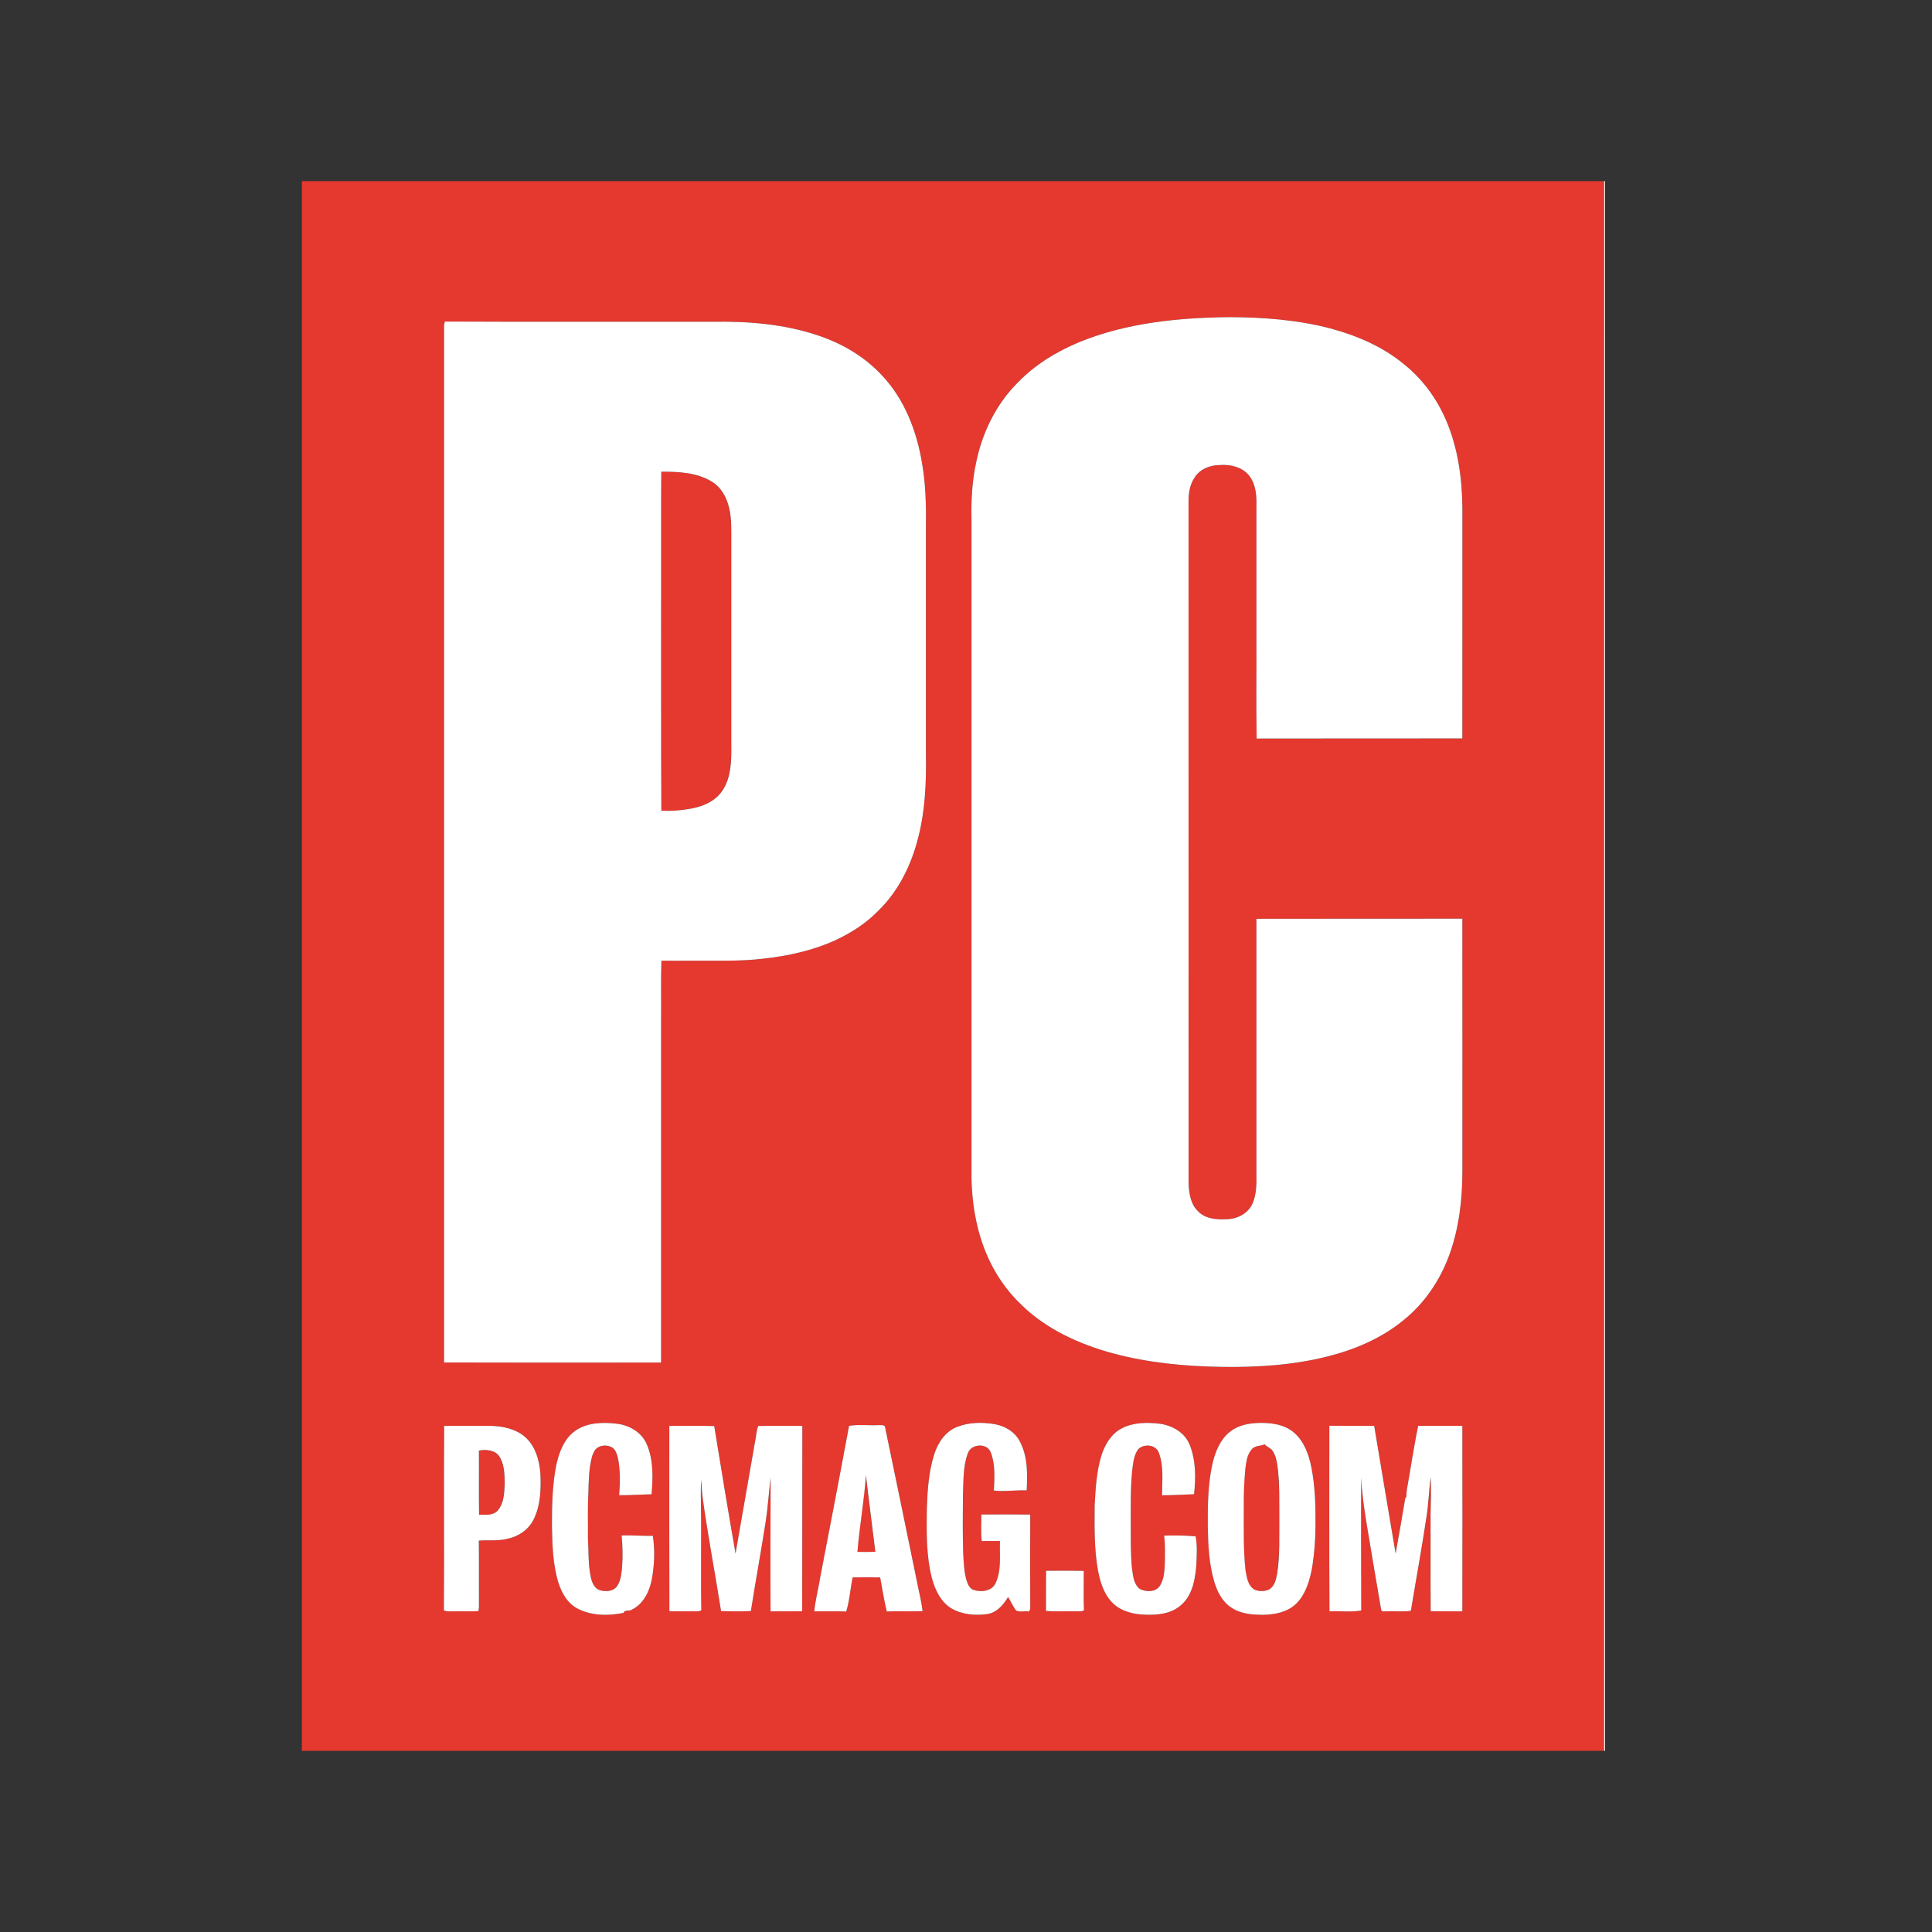
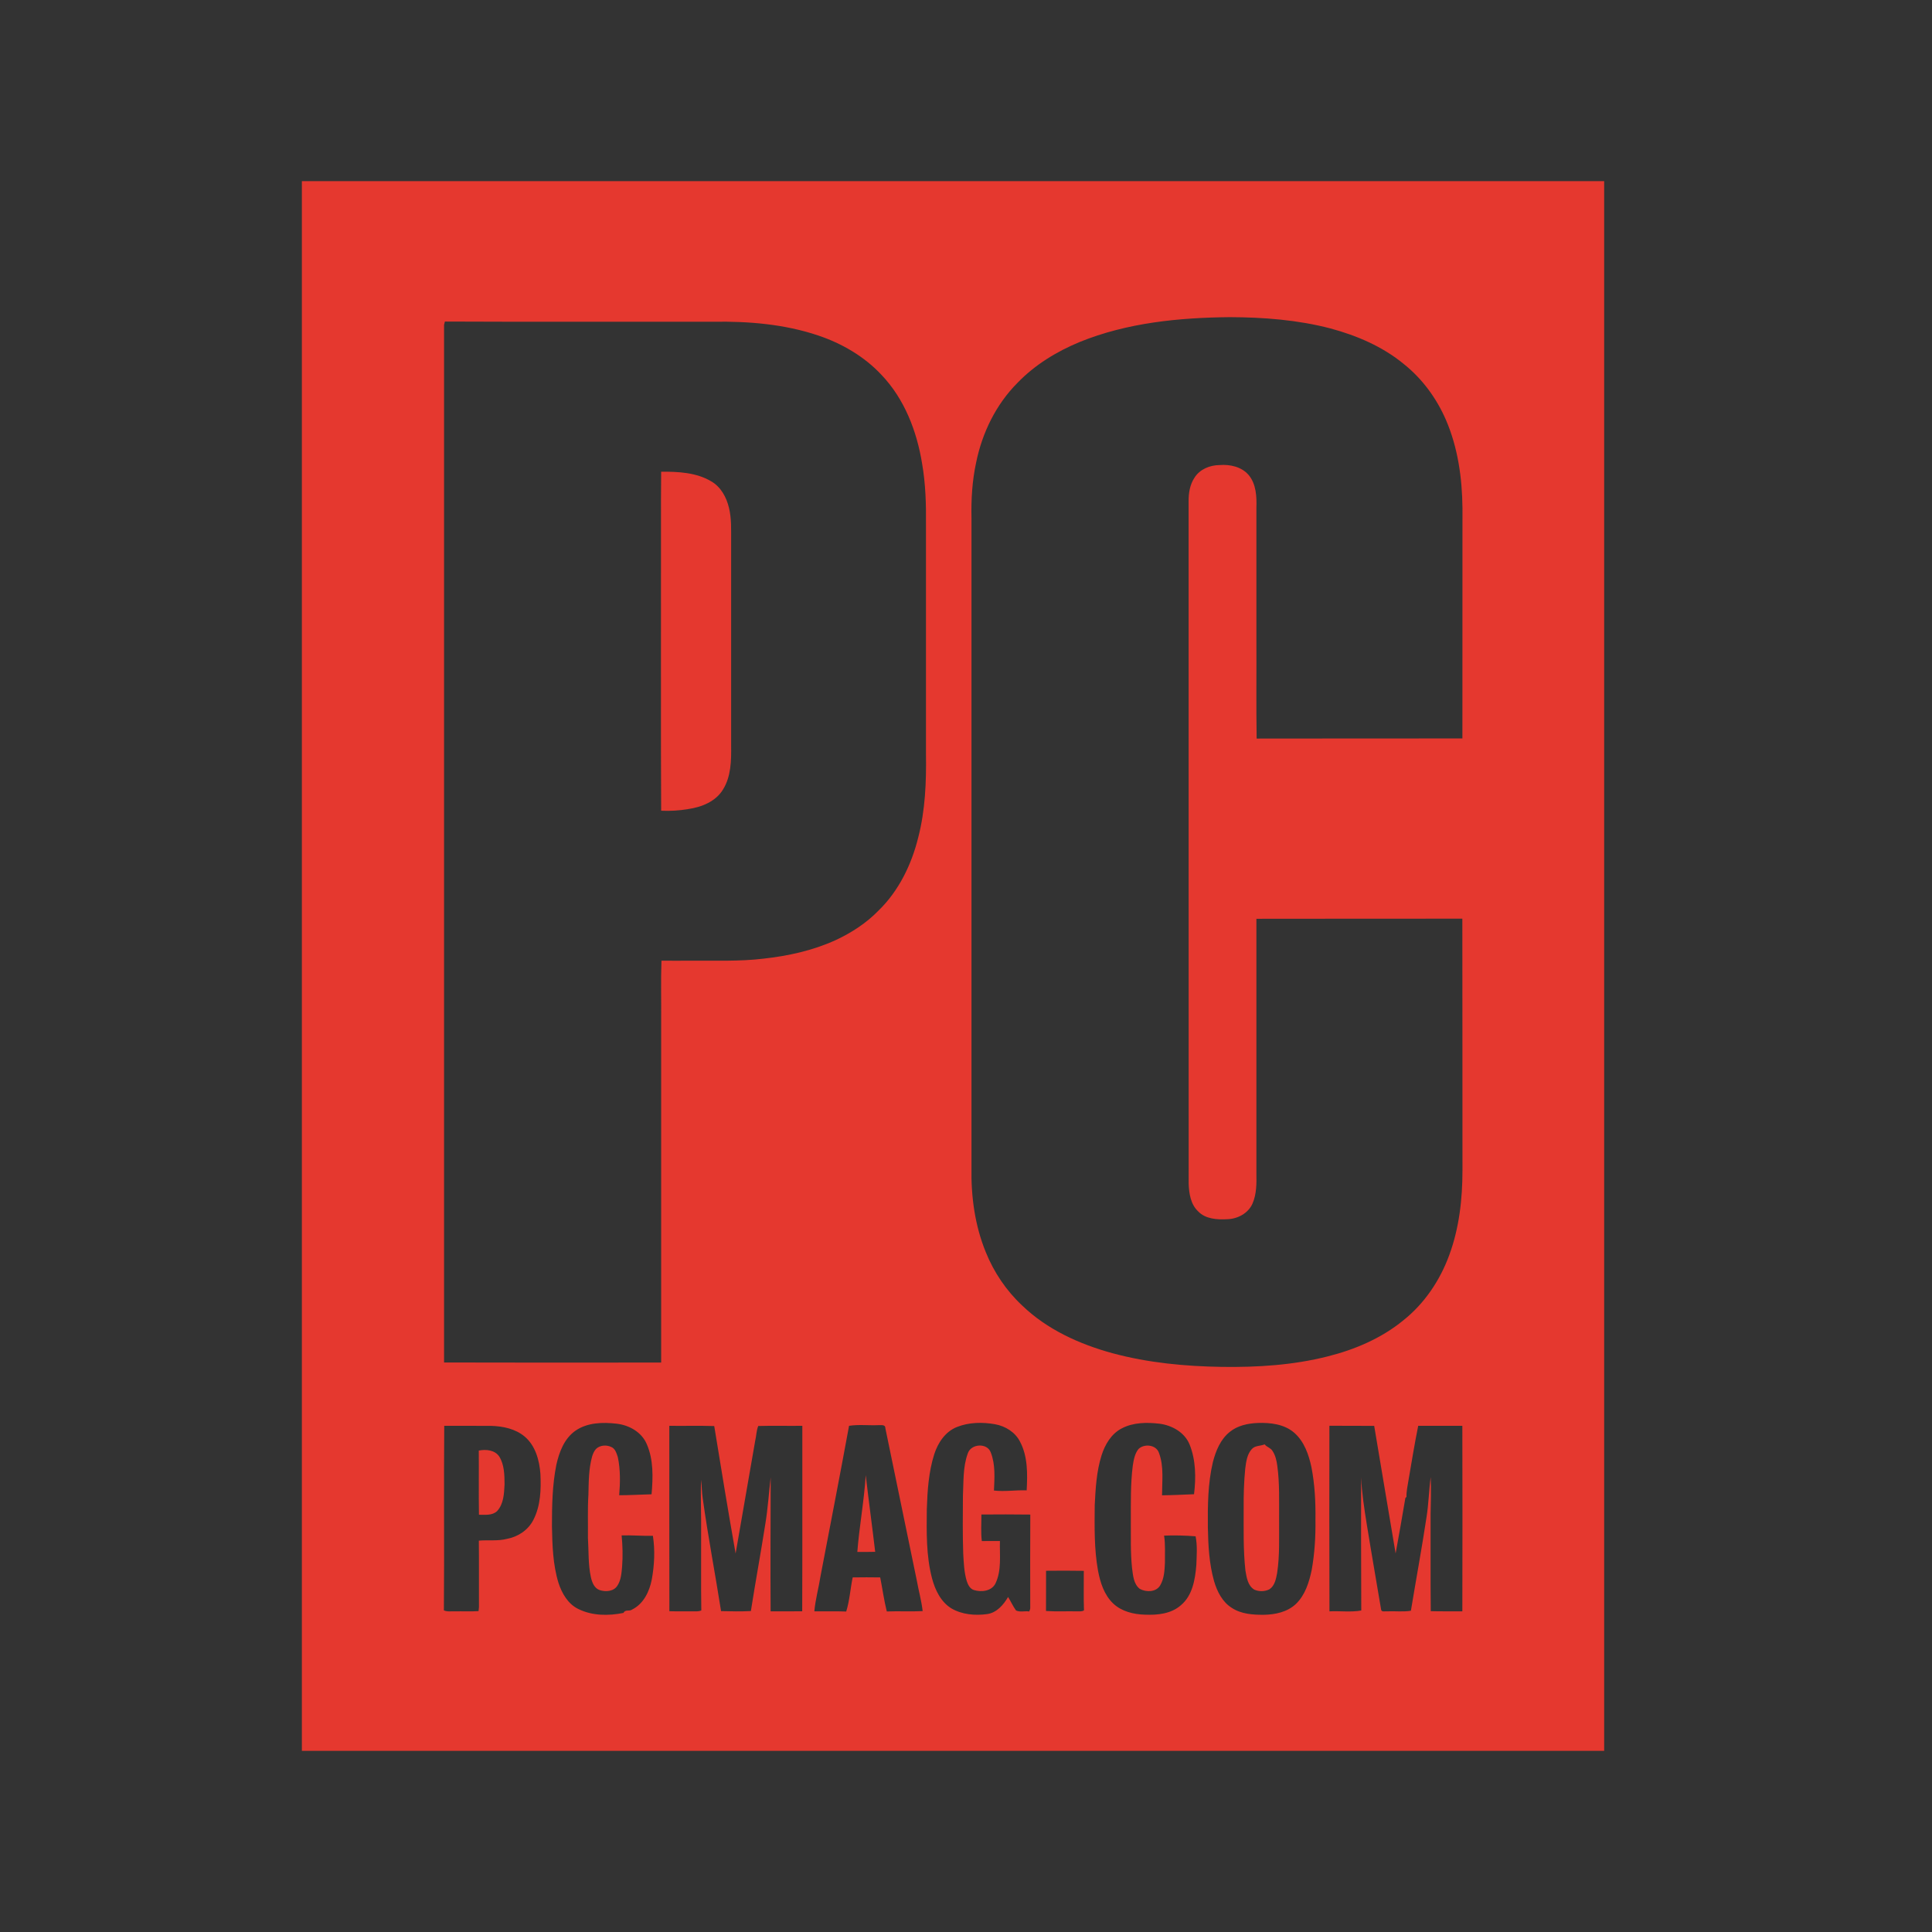
<svg xmlns="http://www.w3.org/2000/svg" width="32" height="32" viewBox="0 0 32 32" fill="none">
  <rect x="0" y="0" width="32" height="32" fill="#333333" stroke="none" />
  <path d="M5 3H26.57C26.569 11.667 26.57 20.334 26.57 29H5V3ZM17.884 5.664C17.502 5.822 17.141 6.042 16.853 6.341C16.498 6.697 16.269 7.166 16.169 7.656C16.102 7.961 16.084 8.274 16.091 8.586V19.343C16.082 19.817 16.147 20.299 16.328 20.74C16.462 21.073 16.667 21.377 16.929 21.622C17.342 22.021 17.879 22.264 18.428 22.414C19.018 22.573 19.631 22.631 20.241 22.64C20.828 22.648 21.421 22.611 21.992 22.466C22.442 22.353 22.88 22.166 23.241 21.871C23.593 21.592 23.852 21.206 24.005 20.786C24.169 20.34 24.223 19.861 24.223 19.388C24.221 17.997 24.224 16.607 24.221 15.216C23.084 15.218 21.947 15.215 20.81 15.218C20.81 16.622 20.81 18.027 20.81 19.431C20.813 19.602 20.814 19.777 20.745 19.936C20.673 20.098 20.498 20.189 20.327 20.194C20.16 20.203 19.967 20.192 19.845 20.064C19.721 19.948 19.694 19.768 19.688 19.607C19.687 15.839 19.688 12.071 19.687 8.303C19.686 8.168 19.708 8.027 19.784 7.913C19.87 7.773 20.039 7.704 20.198 7.703C20.372 7.689 20.564 7.73 20.682 7.868C20.807 8.019 20.816 8.224 20.81 8.411V10.577C20.813 11.129 20.805 11.681 20.814 12.233C21.95 12.23 23.086 12.233 24.222 12.231C24.223 10.958 24.222 9.686 24.223 8.413C24.218 7.916 24.147 7.413 23.949 6.954C23.794 6.597 23.557 6.273 23.252 6.03C22.901 5.74 22.474 5.558 22.037 5.44C21.493 5.298 20.93 5.255 20.37 5.253C19.528 5.261 18.67 5.345 17.884 5.664ZM7.355 5.38C7.355 11.109 7.355 16.838 7.355 22.567C8.554 22.571 9.752 22.569 10.951 22.568C10.95 20.678 10.951 18.789 10.951 16.9C10.954 16.57 10.944 16.241 10.956 15.912C11.12 15.914 11.285 15.912 11.45 15.912C11.847 15.909 12.245 15.926 12.64 15.879C13.053 15.834 13.463 15.744 13.842 15.571C14.103 15.449 14.349 15.29 14.55 15.083C14.886 14.757 15.098 14.321 15.209 13.87C15.326 13.418 15.344 12.948 15.337 12.483V8.694C15.341 8.355 15.331 8.014 15.273 7.679C15.186 7.142 14.981 6.608 14.601 6.21C14.316 5.904 13.944 5.688 13.55 5.556C12.994 5.369 12.402 5.32 11.818 5.329C10.335 5.327 8.852 5.333 7.369 5.326C7.366 5.339 7.358 5.367 7.355 5.38ZM9.53 23.698C9.346 23.827 9.262 24.05 9.215 24.261C9.148 24.595 9.142 24.937 9.142 25.276C9.148 25.592 9.157 25.913 9.25 26.217C9.307 26.392 9.409 26.569 9.581 26.651C9.81 26.764 10.08 26.765 10.326 26.715C10.358 26.651 10.423 26.695 10.47 26.659C10.66 26.565 10.758 26.358 10.796 26.159C10.839 25.922 10.851 25.676 10.814 25.438C10.641 25.442 10.469 25.426 10.296 25.431C10.313 25.603 10.317 25.776 10.304 25.949C10.294 26.055 10.287 26.17 10.227 26.262C10.167 26.36 10.032 26.37 9.933 26.337C9.843 26.307 9.806 26.208 9.787 26.124C9.74 25.909 9.752 25.688 9.738 25.471C9.741 25.233 9.731 24.995 9.746 24.757C9.751 24.544 9.75 24.328 9.808 24.121C9.822 24.078 9.84 24.034 9.871 24C9.935 23.936 10.043 23.928 10.123 23.966C10.191 23.993 10.211 24.07 10.233 24.134C10.277 24.341 10.273 24.556 10.256 24.766C10.434 24.766 10.613 24.754 10.792 24.75C10.816 24.472 10.826 24.176 10.711 23.916C10.627 23.72 10.421 23.605 10.215 23.581C9.984 23.554 9.728 23.56 9.53 23.698ZM15.849 23.636C15.657 23.712 15.535 23.897 15.474 24.087C15.381 24.38 15.361 24.69 15.351 24.995C15.347 25.378 15.339 25.767 15.437 26.141C15.488 26.334 15.582 26.532 15.758 26.64C15.934 26.743 16.148 26.761 16.346 26.735C16.507 26.714 16.62 26.583 16.697 26.451C16.743 26.524 16.778 26.605 16.829 26.675C16.895 26.706 16.975 26.68 17.046 26.691C17.059 26.67 17.066 26.645 17.064 26.62C17.063 26.108 17.062 25.597 17.065 25.086C16.795 25.082 16.525 25.083 16.255 25.085C16.256 25.232 16.244 25.379 16.262 25.525C16.362 25.523 16.462 25.524 16.562 25.524C16.555 25.757 16.593 26.006 16.489 26.225C16.426 26.355 16.256 26.375 16.131 26.336C16.064 26.315 16.032 26.247 16.012 26.186C15.968 26.039 15.963 25.884 15.954 25.733C15.943 25.415 15.947 25.097 15.949 24.779C15.961 24.543 15.947 24.297 16.03 24.072C16.083 23.911 16.353 23.893 16.411 24.059C16.489 24.259 16.472 24.479 16.463 24.688C16.642 24.709 16.824 24.678 17.005 24.685C17.019 24.415 17.025 24.127 16.896 23.881C16.817 23.722 16.653 23.621 16.482 23.59C16.272 23.553 16.049 23.556 15.849 23.636ZM18.583 23.657C18.408 23.745 18.302 23.925 18.245 24.106C18.161 24.373 18.146 24.654 18.132 24.932C18.129 25.292 18.122 25.655 18.186 26.012C18.223 26.21 18.288 26.417 18.439 26.56C18.579 26.692 18.777 26.739 18.964 26.744C19.171 26.753 19.399 26.73 19.56 26.587C19.752 26.426 19.795 26.161 19.815 25.925C19.821 25.766 19.834 25.603 19.803 25.446C19.631 25.433 19.455 25.427 19.281 25.435C19.304 25.583 19.293 25.733 19.295 25.883C19.289 26.011 19.283 26.148 19.215 26.261C19.146 26.373 18.984 26.374 18.879 26.317C18.773 26.235 18.767 26.091 18.75 25.97C18.723 25.711 18.732 25.451 18.73 25.191C18.731 24.887 18.724 24.581 18.762 24.279C18.777 24.182 18.794 24.079 18.857 24C18.954 23.907 19.152 23.928 19.197 24.067C19.28 24.29 19.247 24.534 19.247 24.767C19.424 24.765 19.601 24.756 19.777 24.749C19.81 24.476 19.808 24.186 19.704 23.927C19.623 23.725 19.413 23.608 19.205 23.581C18.997 23.557 18.773 23.558 18.583 23.657ZM20.828 23.569C20.666 23.576 20.497 23.612 20.369 23.717C20.214 23.84 20.137 24.032 20.089 24.218C20.005 24.572 20.003 24.938 20.006 25.3C20.012 25.598 20.027 25.9 20.109 26.189C20.159 26.36 20.246 26.534 20.402 26.631C20.557 26.734 20.751 26.747 20.932 26.746C21.121 26.743 21.322 26.701 21.464 26.567C21.618 26.419 21.683 26.207 21.726 26.003C21.775 25.728 21.792 25.447 21.788 25.168C21.792 24.879 21.777 24.588 21.722 24.304C21.678 24.095 21.603 23.877 21.438 23.732C21.272 23.587 21.04 23.561 20.828 23.569ZM7.358 23.616C7.349 24.635 7.361 25.654 7.352 26.673C7.409 26.699 7.473 26.686 7.534 26.689C7.665 26.686 7.796 26.694 7.926 26.685C7.928 26.669 7.931 26.636 7.933 26.619C7.931 26.252 7.935 25.885 7.931 25.518C8.087 25.504 8.246 25.528 8.399 25.488C8.581 25.454 8.749 25.342 8.834 25.175C8.955 24.941 8.963 24.669 8.951 24.412C8.934 24.186 8.869 23.944 8.689 23.793C8.537 23.666 8.333 23.623 8.139 23.617C7.879 23.615 7.618 23.617 7.358 23.616ZM11.086 23.616C11.087 24.639 11.084 25.663 11.087 26.687C11.215 26.691 11.344 26.687 11.472 26.689C11.52 26.689 11.57 26.694 11.616 26.674C11.609 26.252 11.615 25.829 11.613 25.406C11.617 25.107 11.601 24.808 11.612 24.51C11.625 24.613 11.624 24.718 11.64 24.821C11.726 25.445 11.846 26.064 11.943 26.685C12.108 26.689 12.273 26.693 12.437 26.684C12.512 26.201 12.602 25.719 12.677 25.236C12.719 24.982 12.734 24.724 12.765 24.47C12.764 25.209 12.759 25.949 12.764 26.689C12.938 26.688 13.113 26.69 13.287 26.688C13.291 25.664 13.288 24.64 13.289 23.616C13.046 23.619 12.802 23.612 12.559 23.619C12.527 23.696 12.528 23.784 12.508 23.866C12.4 24.487 12.292 25.109 12.184 25.731C12.06 25.028 11.944 24.324 11.83 23.62C11.582 23.612 11.334 23.619 11.086 23.616ZM14.063 23.616C13.911 24.444 13.75 25.27 13.592 26.097C13.561 26.295 13.506 26.489 13.488 26.689C13.664 26.691 13.84 26.685 14.016 26.692C14.073 26.509 14.084 26.314 14.123 26.127C14.275 26.125 14.427 26.124 14.579 26.127C14.616 26.315 14.642 26.505 14.688 26.691C14.886 26.683 15.084 26.695 15.282 26.685C15.263 26.515 15.216 26.35 15.186 26.182C15.011 25.34 14.839 24.497 14.664 23.654C14.664 23.589 14.589 23.608 14.548 23.605C14.386 23.612 14.223 23.591 14.063 23.616ZM22.019 23.615C22.018 24.64 22.016 25.665 22.02 26.689C22.195 26.68 22.374 26.706 22.547 26.675C22.543 25.94 22.544 25.204 22.544 24.469C22.557 24.732 22.597 24.993 22.639 25.253C22.715 25.725 22.798 26.196 22.877 26.668C22.894 26.703 22.938 26.685 22.969 26.689C23.102 26.682 23.237 26.701 23.369 26.679C23.454 26.161 23.55 25.645 23.628 25.127C23.663 24.907 23.667 24.684 23.697 24.465C23.705 24.67 23.7 24.876 23.695 25.082C23.697 25.617 23.692 26.152 23.698 26.686C23.872 26.691 24.047 26.687 24.221 26.689C24.224 25.665 24.223 24.64 24.221 23.616C23.977 23.616 23.734 23.616 23.49 23.616C23.429 23.916 23.381 24.217 23.329 24.518C23.315 24.609 23.293 24.699 23.296 24.792C23.291 24.797 23.281 24.808 23.277 24.813C23.226 25.119 23.171 25.425 23.116 25.73C22.995 25.026 22.881 24.321 22.761 23.617C22.514 23.614 22.266 23.618 22.019 23.615ZM17.326 26.017C17.325 26.239 17.327 26.461 17.325 26.683C17.496 26.695 17.667 26.685 17.838 26.689C17.877 26.687 17.921 26.696 17.954 26.672C17.946 26.454 17.953 26.236 17.951 26.018C17.743 26.014 17.535 26.015 17.326 26.017Z" fill="#E5382F" />
  <path d="M10.951 7.813C11.232 7.811 11.533 7.825 11.781 7.973C11.94 8.065 12.033 8.237 12.074 8.411C12.118 8.589 12.109 8.773 12.11 8.954C12.11 10.087 12.11 11.22 12.11 12.353C12.113 12.598 12.109 12.862 11.975 13.077C11.854 13.277 11.619 13.369 11.397 13.401C11.25 13.426 11.101 13.435 10.951 13.428C10.944 12.117 10.95 10.806 10.948 9.495C10.95 8.934 10.945 8.373 10.951 7.813ZM20.735 24C20.789 23.94 20.877 23.953 20.946 23.923C20.981 23.968 21.045 23.98 21.076 24.031C21.125 24.104 21.145 24.193 21.156 24.279C21.197 24.574 21.184 24.872 21.186 25.168C21.184 25.464 21.198 25.762 21.153 26.056C21.135 26.152 21.114 26.264 21.027 26.323C20.95 26.363 20.852 26.364 20.774 26.329C20.666 26.262 20.648 26.127 20.628 26.013C20.59 25.667 20.6 25.319 20.599 24.973C20.597 24.756 20.604 24.54 20.625 24.325C20.64 24.212 20.654 24.088 20.735 24ZM7.93 24.026C8.049 24.003 8.197 24.015 8.27 24.126C8.354 24.262 8.356 24.431 8.357 24.586C8.349 24.739 8.343 24.91 8.233 25.029C8.152 25.105 8.034 25.088 7.933 25.089C7.927 24.735 7.933 24.38 7.93 24.026ZM14.2 25.705C14.233 25.279 14.313 24.858 14.339 24.432C14.388 24.856 14.446 25.279 14.496 25.703C14.397 25.706 14.299 25.705 14.2 25.705Z" fill="#E5382F" />
-   <path d="M26.57 3H26.584V29H26.569C26.57 20.334 26.569 11.667 26.57 3ZM17.883 5.664C18.669 5.345 19.528 5.261 20.369 5.253C20.929 5.255 21.493 5.298 22.036 5.44C22.473 5.558 22.9 5.74 23.251 6.03C23.557 6.273 23.794 6.597 23.949 6.954C24.147 7.413 24.217 7.916 24.222 8.413C24.221 9.686 24.223 10.958 24.221 12.231C23.086 12.233 21.95 12.23 20.814 12.233C20.804 11.681 20.813 11.129 20.81 10.577V8.411C20.816 8.224 20.807 8.019 20.682 7.868C20.564 7.73 20.371 7.689 20.197 7.703C20.038 7.704 19.869 7.773 19.784 7.913C19.707 8.027 19.686 8.168 19.686 8.303C19.687 12.071 19.686 15.839 19.687 19.607C19.694 19.768 19.721 19.948 19.845 20.064C19.967 20.192 20.16 20.203 20.326 20.194C20.498 20.189 20.672 20.098 20.745 19.936C20.814 19.777 20.813 19.602 20.81 19.431C20.81 18.027 20.81 16.622 20.81 15.218C21.947 15.215 23.084 15.218 24.221 15.216C24.224 16.607 24.221 17.997 24.222 19.388C24.222 19.861 24.168 20.34 24.005 20.786C23.852 21.206 23.592 21.592 23.241 21.871C22.88 22.166 22.442 22.353 21.992 22.466C21.421 22.611 20.828 22.648 20.241 22.64C19.631 22.631 19.018 22.573 18.427 22.414C17.879 22.264 17.341 22.021 16.928 21.622C16.667 21.377 16.462 21.073 16.327 20.74C16.147 20.299 16.082 19.817 16.091 19.343V8.586C16.084 8.274 16.102 7.961 16.169 7.656C16.269 7.166 16.498 6.697 16.853 6.341C17.14 6.042 17.501 5.822 17.883 5.664ZM7.355 5.38C7.358 5.367 7.365 5.339 7.369 5.326C8.852 5.333 10.335 5.327 11.818 5.329C12.401 5.32 12.994 5.369 13.55 5.556C13.944 5.688 14.316 5.904 14.601 6.21C14.981 6.608 15.186 7.142 15.273 7.679C15.331 8.014 15.341 8.355 15.336 8.694V12.483C15.344 12.948 15.326 13.418 15.209 13.87C15.097 14.321 14.885 14.757 14.549 15.083C14.349 15.29 14.102 15.449 13.841 15.571C13.463 15.744 13.052 15.834 12.64 15.879C12.245 15.926 11.847 15.909 11.45 15.912C11.285 15.912 11.12 15.914 10.955 15.912C10.944 16.241 10.954 16.57 10.95 16.9C10.95 18.789 10.95 20.678 10.95 22.568C9.752 22.569 8.553 22.571 7.355 22.567C7.354 16.838 7.355 11.109 7.355 5.38ZM10.953 7.813C10.947 8.373 10.952 8.934 10.95 9.495C10.952 10.806 10.946 12.117 10.954 13.428C11.102 13.435 11.252 13.426 11.399 13.401C11.621 13.369 11.856 13.277 11.977 13.077C12.111 12.862 12.115 12.598 12.112 12.353C12.112 11.22 12.112 10.087 12.112 8.954C12.111 8.773 12.12 8.589 12.076 8.411C12.035 8.237 11.942 8.065 11.783 7.973C11.535 7.825 11.234 7.811 10.953 7.813ZM9.529 23.698C9.727 23.56 9.983 23.554 10.215 23.581C10.42 23.605 10.626 23.72 10.71 23.916C10.825 24.176 10.816 24.472 10.792 24.75C10.613 24.754 10.434 24.766 10.255 24.766C10.272 24.556 10.276 24.341 10.232 24.134C10.211 24.07 10.191 23.993 10.122 23.966C10.043 23.928 9.935 23.936 9.87 24C9.84 24.034 9.822 24.078 9.807 24.121C9.75 24.328 9.751 24.544 9.745 24.757C9.731 24.995 9.741 25.233 9.738 25.471C9.752 25.688 9.739 25.909 9.786 26.124C9.805 26.208 9.842 26.307 9.932 26.337C10.032 26.37 10.167 26.36 10.227 26.262C10.287 26.17 10.293 26.055 10.304 25.949C10.317 25.776 10.312 25.603 10.296 25.431C10.468 25.426 10.641 25.442 10.813 25.438C10.851 25.676 10.839 25.922 10.796 26.159C10.758 26.358 10.659 26.565 10.469 26.659C10.422 26.695 10.357 26.651 10.325 26.715C10.08 26.765 9.81 26.764 9.581 26.651C9.408 26.569 9.306 26.392 9.25 26.217C9.156 25.913 9.148 25.592 9.142 25.276C9.142 24.937 9.147 24.595 9.215 24.261C9.261 24.05 9.346 23.827 9.529 23.698ZM15.848 23.636C16.048 23.556 16.272 23.553 16.481 23.59C16.653 23.621 16.817 23.722 16.895 23.881C17.024 24.127 17.019 24.415 17.005 24.685C16.824 24.678 16.642 24.709 16.462 24.688C16.472 24.479 16.488 24.259 16.411 24.059C16.353 23.893 16.083 23.911 16.03 24.072C15.947 24.297 15.96 24.543 15.949 24.779C15.947 25.097 15.943 25.415 15.954 25.733C15.963 25.884 15.967 26.039 16.012 26.186C16.032 26.247 16.064 26.315 16.13 26.336C16.255 26.375 16.425 26.355 16.489 26.225C16.592 26.006 16.554 25.757 16.562 25.524C16.462 25.524 16.361 25.523 16.261 25.525C16.243 25.379 16.256 25.232 16.254 25.085C16.524 25.083 16.794 25.082 17.064 25.086C17.061 25.597 17.063 26.108 17.064 26.62C17.065 26.645 17.059 26.67 17.045 26.691C16.974 26.68 16.894 26.706 16.829 26.675C16.778 26.605 16.742 26.524 16.697 26.451C16.619 26.583 16.507 26.714 16.346 26.735C16.148 26.761 15.934 26.743 15.758 26.64C15.582 26.532 15.487 26.334 15.436 26.141C15.339 25.767 15.347 25.378 15.351 24.995C15.361 24.69 15.381 24.38 15.474 24.087C15.535 23.897 15.656 23.712 15.848 23.636ZM18.583 23.657C18.773 23.558 18.997 23.557 19.205 23.581C19.413 23.608 19.622 23.725 19.704 23.927C19.808 24.186 19.809 24.476 19.777 24.749C19.6 24.756 19.423 24.765 19.247 24.767C19.247 24.534 19.279 24.29 19.196 24.067C19.151 23.928 18.954 23.907 18.856 24C18.794 24.079 18.776 24.182 18.762 24.279C18.723 24.581 18.73 24.887 18.729 25.191C18.731 25.451 18.723 25.711 18.749 25.97C18.766 26.091 18.773 26.235 18.878 26.317C18.984 26.374 19.146 26.373 19.215 26.261C19.283 26.148 19.288 26.011 19.294 25.883C19.293 25.733 19.303 25.583 19.281 25.435C19.454 25.427 19.631 25.433 19.803 25.446C19.834 25.603 19.821 25.766 19.815 25.925C19.795 26.161 19.751 26.426 19.56 26.587C19.399 26.73 19.171 26.753 18.964 26.744C18.777 26.739 18.579 26.692 18.439 26.56C18.288 26.417 18.223 26.21 18.186 26.012C18.122 25.655 18.128 25.292 18.131 24.932C18.146 24.654 18.161 24.373 18.244 24.106C18.301 23.925 18.407 23.745 18.583 23.657ZM20.828 23.569C21.04 23.561 21.271 23.587 21.437 23.732C21.603 23.877 21.678 24.095 21.721 24.304C21.776 24.588 21.791 24.879 21.788 25.168C21.792 25.447 21.774 25.728 21.726 26.003C21.683 26.207 21.618 26.419 21.464 26.567C21.322 26.701 21.121 26.743 20.932 26.746C20.751 26.747 20.557 26.734 20.401 26.631C20.245 26.534 20.159 26.36 20.109 26.189C20.026 25.9 20.011 25.598 20.005 25.3C20.003 24.938 20.005 24.572 20.088 24.218C20.136 24.032 20.214 23.84 20.369 23.717C20.497 23.612 20.666 23.576 20.828 23.569ZM20.737 24C20.656 24.088 20.642 24.212 20.627 24.324C20.606 24.54 20.599 24.756 20.601 24.973C20.602 25.319 20.592 25.667 20.63 26.013C20.651 26.127 20.668 26.262 20.776 26.328C20.854 26.363 20.953 26.363 21.029 26.322C21.116 26.264 21.137 26.152 21.155 26.056C21.2 25.762 21.186 25.464 21.189 25.168C21.186 24.872 21.199 24.574 21.158 24.279C21.147 24.193 21.127 24.104 21.078 24.031C21.047 23.98 20.983 23.968 20.948 23.923C20.879 23.953 20.791 23.94 20.737 24ZM7.357 23.616C7.618 23.617 7.878 23.615 8.139 23.617C8.332 23.623 8.536 23.666 8.688 23.793C8.868 23.944 8.934 24.186 8.951 24.412C8.962 24.669 8.954 24.941 8.834 25.175C8.749 25.342 8.58 25.454 8.399 25.488C8.245 25.528 8.087 25.504 7.931 25.518C7.935 25.885 7.931 26.252 7.933 26.619C7.931 26.636 7.927 26.669 7.925 26.685C7.795 26.694 7.664 26.686 7.533 26.689C7.473 26.686 7.409 26.699 7.352 26.673C7.36 25.654 7.349 24.635 7.357 23.616ZM7.932 24.026C7.935 24.38 7.929 24.735 7.935 25.089C8.036 25.088 8.154 25.105 8.235 25.029C8.345 24.91 8.352 24.739 8.359 24.586C8.358 24.431 8.356 24.262 8.273 24.126C8.2 24.015 8.051 24.003 7.932 24.026ZM11.086 23.616C11.334 23.619 11.582 23.612 11.83 23.62C11.944 24.324 12.06 25.028 12.183 25.731C12.292 25.109 12.399 24.487 12.508 23.866C12.528 23.784 12.526 23.696 12.559 23.619C12.802 23.612 13.045 23.619 13.289 23.616C13.287 24.64 13.29 25.664 13.287 26.688C13.112 26.69 12.938 26.688 12.763 26.689C12.758 25.949 12.763 25.209 12.764 24.47C12.734 24.724 12.718 24.982 12.677 25.236C12.602 25.719 12.512 26.201 12.437 26.684C12.272 26.693 12.107 26.689 11.943 26.685C11.846 26.064 11.726 25.445 11.64 24.821C11.624 24.718 11.625 24.613 11.612 24.51C11.601 24.808 11.617 25.107 11.613 25.406C11.615 25.829 11.609 26.252 11.616 26.674C11.57 26.694 11.52 26.689 11.471 26.689C11.343 26.687 11.215 26.691 11.087 26.687C11.084 25.663 11.086 24.639 11.086 23.616ZM14.063 23.616C14.223 23.591 14.386 23.612 14.547 23.605C14.589 23.608 14.664 23.589 14.663 23.654C14.839 24.497 15.011 25.34 15.185 26.182C15.216 26.35 15.262 26.515 15.281 26.685C15.084 26.695 14.885 26.683 14.688 26.691C14.641 26.505 14.615 26.315 14.578 26.127C14.427 26.124 14.275 26.125 14.123 26.127C14.083 26.314 14.073 26.509 14.016 26.692C13.84 26.685 13.664 26.691 13.487 26.689C13.506 26.489 13.56 26.295 13.591 26.097C13.75 25.27 13.91 24.444 14.063 23.616ZM14.202 25.704C14.301 25.705 14.399 25.706 14.498 25.703C14.448 25.279 14.39 24.856 14.342 24.432C14.315 24.858 14.235 25.279 14.202 25.704ZM22.018 23.615C22.266 23.618 22.513 23.614 22.761 23.617C22.88 24.321 22.995 25.026 23.116 25.73C23.17 25.425 23.226 25.119 23.276 24.813C23.281 24.808 23.291 24.797 23.295 24.792C23.292 24.699 23.314 24.609 23.329 24.518C23.381 24.217 23.428 23.916 23.489 23.616C23.733 23.616 23.977 23.616 24.221 23.616C24.223 24.64 24.223 25.665 24.221 26.689C24.046 26.687 23.872 26.691 23.697 26.686C23.692 26.152 23.697 25.617 23.695 25.082C23.7 24.876 23.705 24.67 23.697 24.465C23.667 24.684 23.662 24.907 23.627 25.127C23.549 25.645 23.454 26.161 23.369 26.679C23.237 26.701 23.102 26.682 22.968 26.689C22.938 26.685 22.894 26.703 22.877 26.668C22.798 26.196 22.715 25.725 22.638 25.253C22.596 24.993 22.557 24.732 22.544 24.469C22.544 25.204 22.543 25.94 22.547 26.675C22.374 26.706 22.195 26.68 22.02 26.689C22.015 25.665 22.018 24.64 22.018 23.615ZM17.326 26.017C17.534 26.015 17.743 26.014 17.951 26.018C17.952 26.236 17.945 26.454 17.954 26.672C17.92 26.696 17.877 26.687 17.838 26.689C17.667 26.685 17.496 26.695 17.325 26.683C17.326 26.461 17.324 26.239 17.326 26.017Z" fill="white" />
</svg>